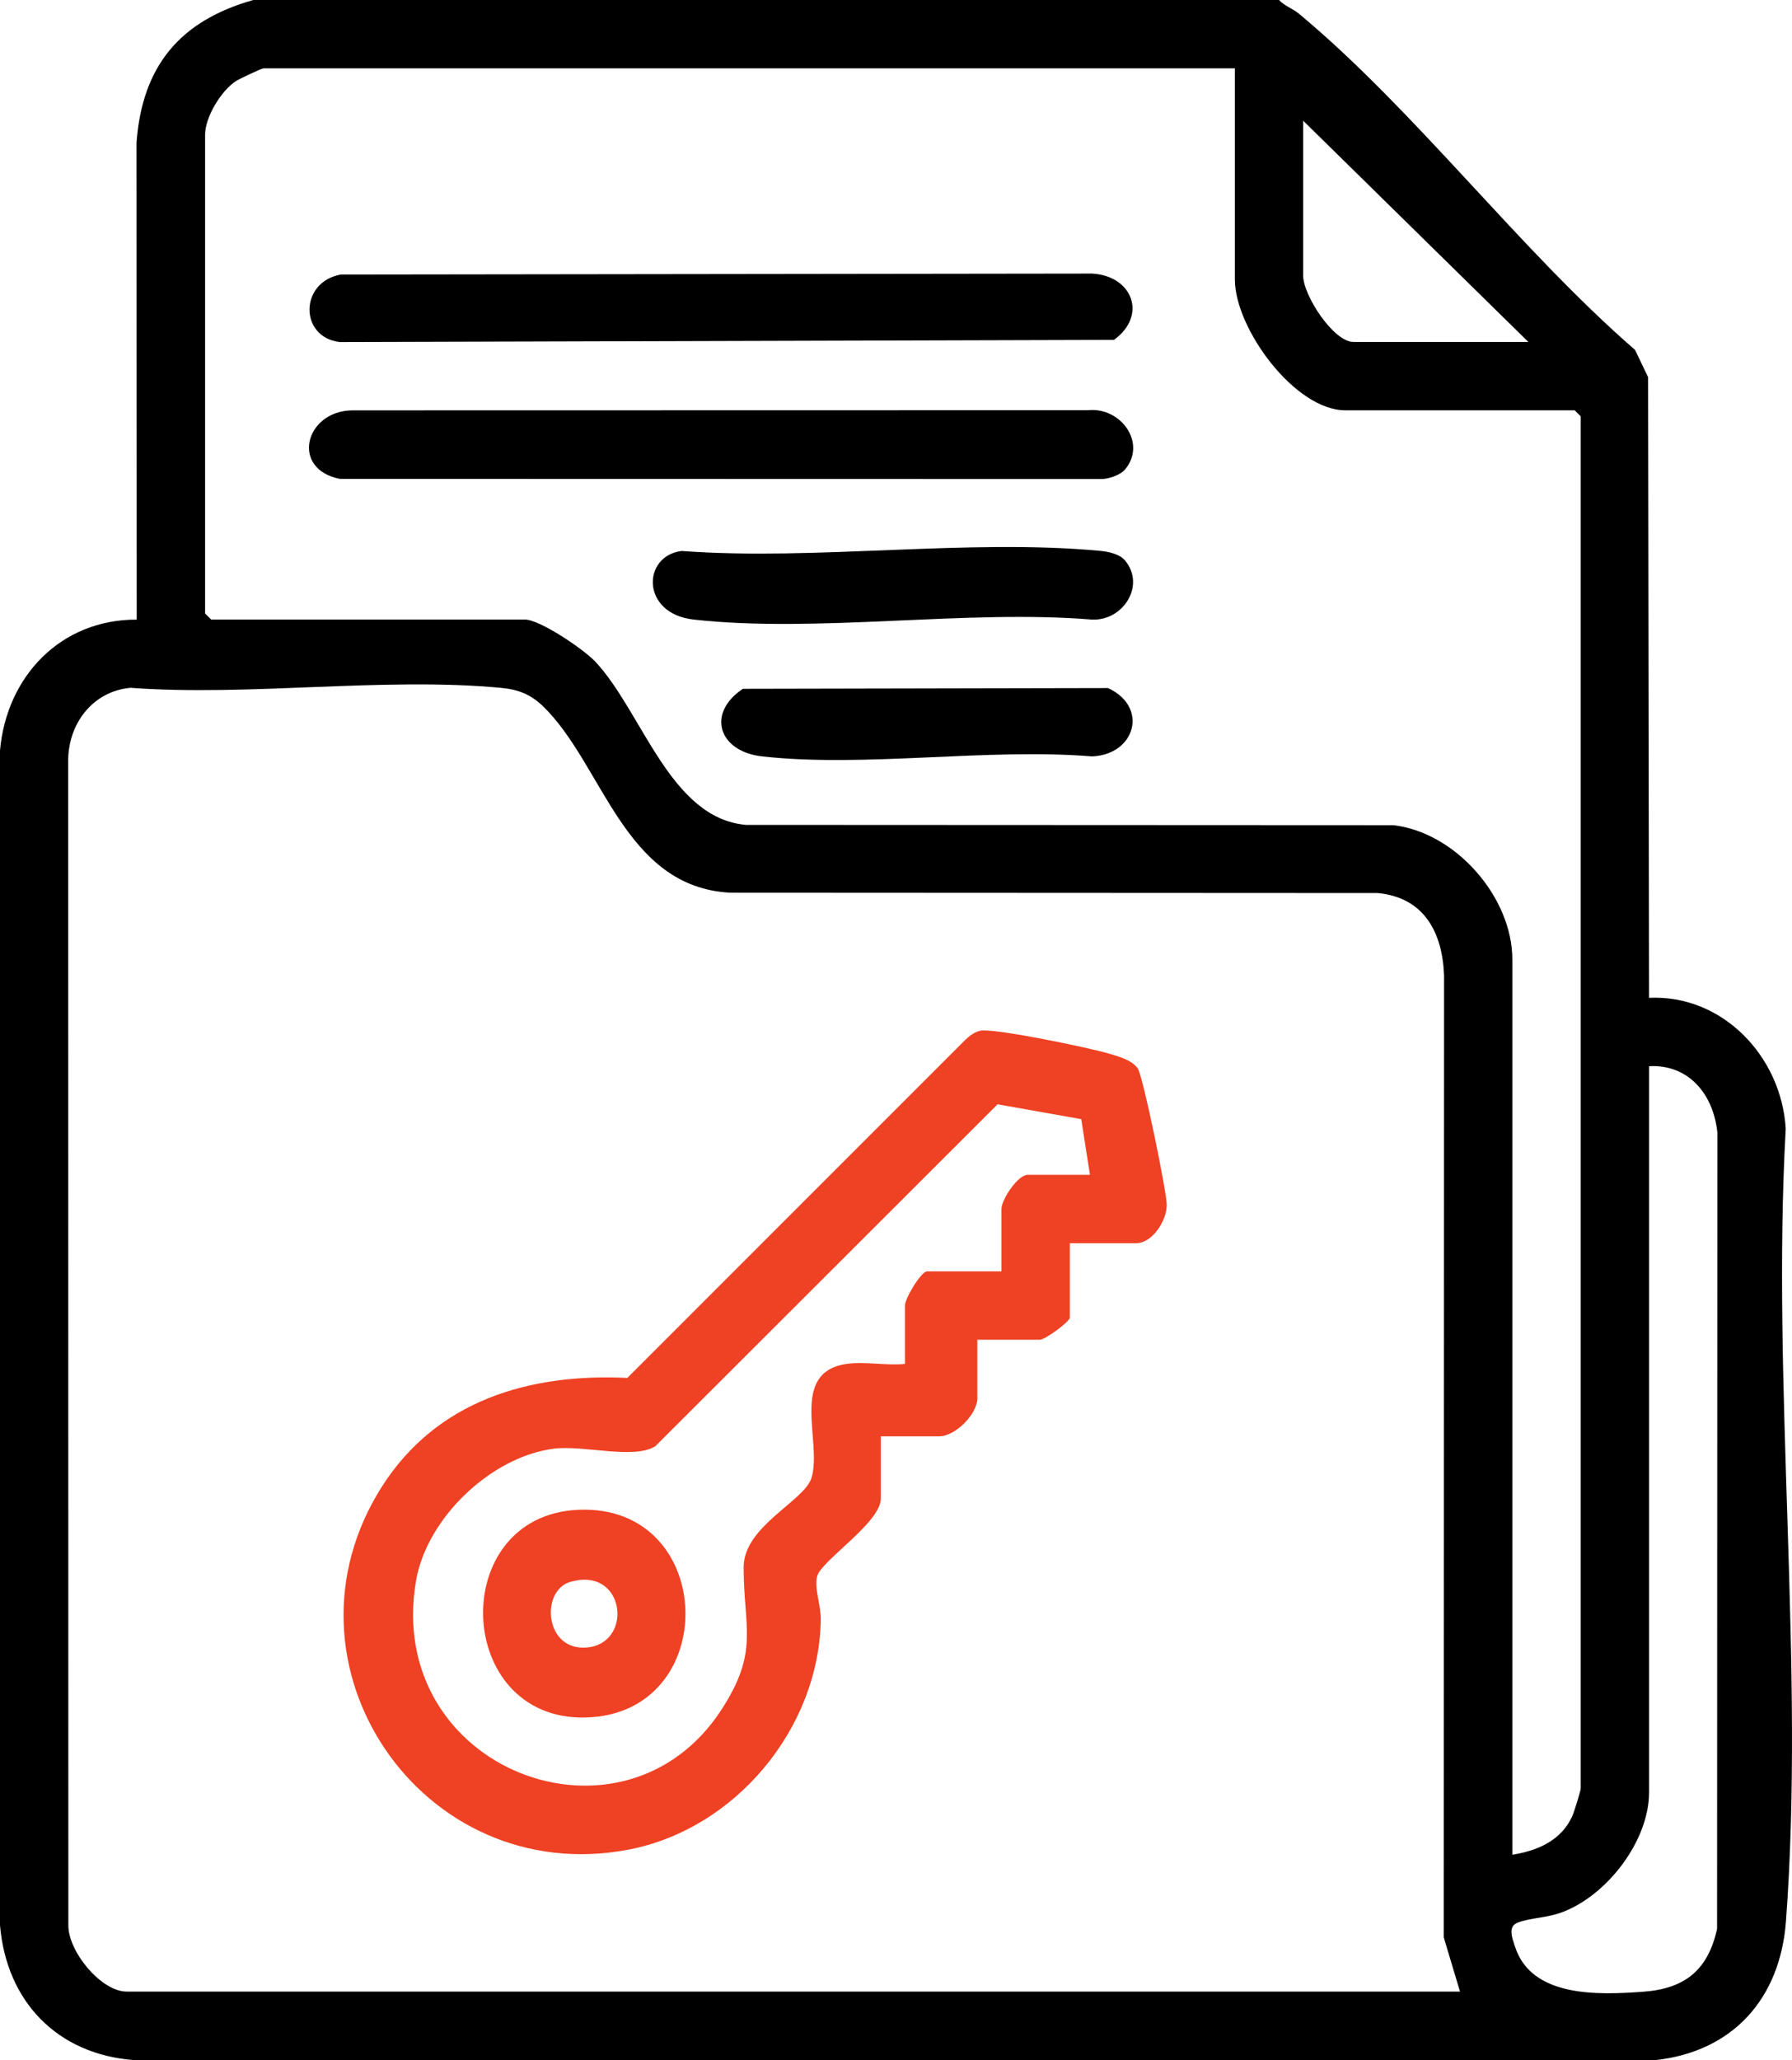
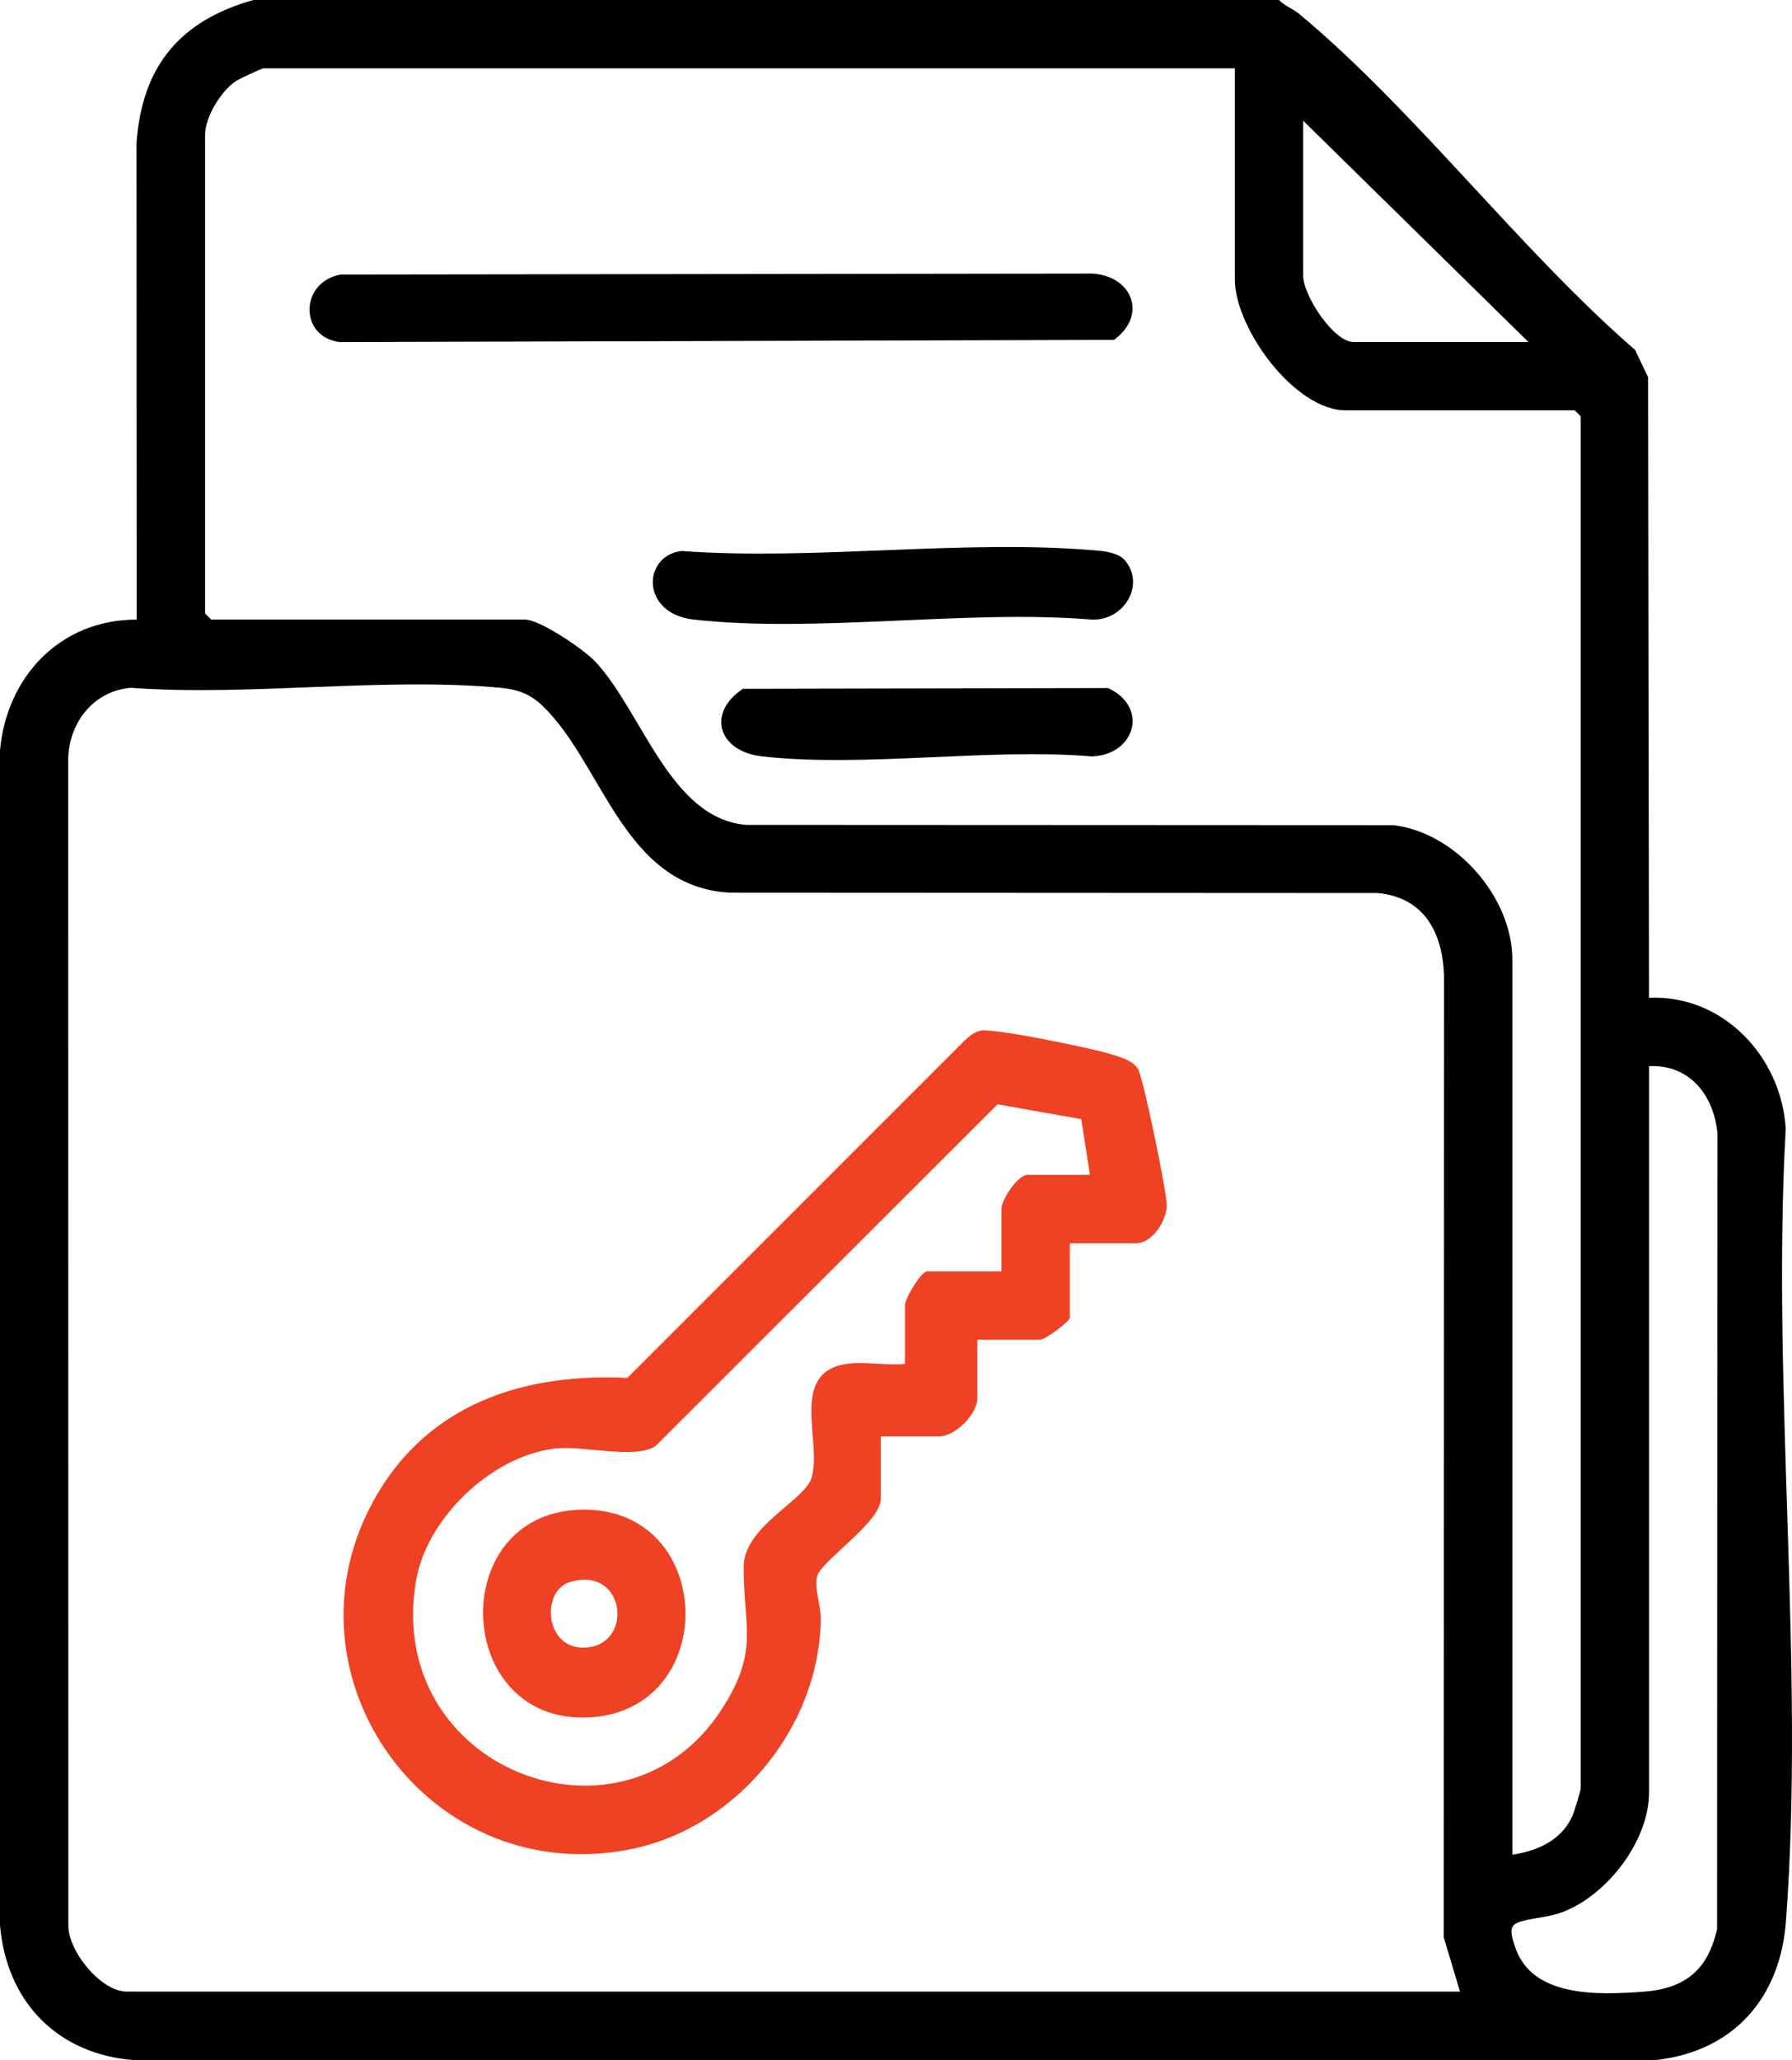
<svg xmlns="http://www.w3.org/2000/svg" xmlns:xlink="http://www.w3.org/1999/xlink" id="Layer_12" data-name="Layer 12" viewBox="278.85 221 482.38 554.39">
  <defs>
    <style>
      .cls-1 {
        fill: url(#linear-gradient-2);
      }

      .cls-2 {
        fill: url(#linear-gradient);
      }
    </style>
    <linearGradient id="linear-gradient" x1="371.32" y1="609.13" x2="592.91" y2="609.13" gradientUnits="userSpaceOnUse">
      <stop offset="0" stop-color="#ef4123" />
      <stop offset="1" stop-color="#ef4123" />
    </linearGradient>
    <linearGradient id="linear-gradient-2" x1="408.89" y1="655.23" x2="463.37" y2="655.23" xlink:href="#linear-gradient" />
  </defs>
  <path d="M623.14,221c1.55,1.66,3.64,2.25,5.45,3.76,31.29,26.05,59.26,63.37,90.4,90.41l3.5,7.33.25,167.02c19.82-.93,35.64,15.81,36.8,35.2-3.87,69.42,5.21,144.56.06,213.32-1.55,20.73-14.23,35.07-35.19,37.35h-409.35c-20.76-1.51-34.49-15.77-36.21-36.33v-316.12c1.77-19.97,16.39-35.27,36.8-35.2l-.05-128.35c1.51-20.6,11.68-32.82,31.44-38.39h276.09ZM611.23,239.4h-261.47c-.48,0-6.46,2.81-7.4,3.42-4.04,2.65-8.3,9.71-8.3,14.44v128.84l1.62,1.62h84.45c4.06,0,15.89,8.04,18.98,11.34,12.7,13.59,20.08,42.14,40.54,43.92l174.24.08c16.73,1.89,32.06,19.33,32.06,36.15v240.9c6.77-1.06,13.16-3.8,16.14-10.39.48-1.05,2.27-6.83,2.27-7.48v-369.2l-1.62-1.62h-61.71c-13.66,0-29.77-22.07-29.77-35.19v-56.84ZM690.27,313.03l-60.63-59.55v41.68c0,5.33,8.18,17.86,13.53,17.86h47.1ZM671.86,756.94l-4.37-14.58.08-258.85c-.42-11.61-5.39-21.02-17.87-22.19l-174.22-.09c-28.78-1.44-34.26-34.56-50.49-50.2-3.38-3.25-6.72-4.5-11.31-4.93-31.56-2.97-67.66,2.35-99.7-.01-10.29.93-16.96,9.88-16.77,20.04l.04,312.95c-.08,7.01,8.78,17.86,15.7,17.86h358.92ZM722.75,507.91v195.43c0,12.98-11.15,27.5-23.09,32.13-4.44,1.72-8.63,1.54-12.24,2.9-2.77,1.04-1.52,4.08-.75,6.47,4.44,13.83,22.66,13,34.5,12.14,11.2-.81,17.45-5.8,19.89-16.92l.08-214.27c-1.03-10.15-7.55-18.42-18.39-17.88Z" />
  <path class="cls-2" d="M566.84,555.55v20.03c0,1.01-6.59,5.95-8.12,5.95h-16.78v15.7c0,4.33-5.93,10.29-10.29,10.29h-15.7v16.78c0,6.4-15.85,16.53-17.12,20.81-.91,3.05,1.02,7.89.96,11.69-.43,29.35-23.04,56.48-51.8,61.95-55.57,10.57-96.77-49.93-66.32-97.72,14.73-23.11,39.61-30.51,66.05-29.23l90.95-90.95c1.15-1.08,2.48-2.14,4.06-2.48,3.65-.78,29.51,4.63,34.56,6.14,2.56.76,6.31,1.72,7.85,4.06,1.41,2.14,7.79,33.21,7.78,36.71-.01,4.27-3.93,10.27-8.21,10.27h-17.86ZM506.75,588.03c4.73-.7,10.79.51,15.7,0v-15.7c0-1.96,4.38-9.2,5.95-9.2h20.03v-16.78c0-2.58,4.42-9.2,7.04-9.2h16.78l-2.34-14.98-22.53-4-92.12,92.01c-5.82,3.66-19.38-.39-27.47.68-16.92,2.25-34.11,18.78-36.96,35.58-8.62,50.71,55.77,75.44,82.25,34.61,10.21-15.75,5.95-21.88,5.95-38.35,0-10.98,16.43-17.81,18.28-24.03,2.92-9.84-6.17-28.33,9.42-30.64Z" />
  <path d="M370.58,294.88l202.21-.26c10.87.55,15.02,11.24,5.93,17.84l-208.42.59c-10.9-1.29-10.88-16.16.28-18.17Z" />
-   <path d="M581.67,347.36c-1.24,1.48-4.62,2.66-6.65,2.55l-204.72-.05c-13.31-2.65-9.37-18.19,3.27-18.43l198.18-.04c8.81-.91,15.91,8.86,9.92,15.98Z" />
  <path d="M581.67,371.8c5.62,6.68-.42,16.31-8.88,15.93-34-2.77-73.9,3.69-107.2,0-14.31-1.59-13.88-17.14-3.29-18.46,36.2,2.66,77.07-3.37,112.71-.03,2.21.21,5.2.83,6.65,2.55Z" />
  <path d="M478.82,406.36l98.28-.2c11.02,5.04,7.4,17.94-4.3,18.39-28.18-2.3-61.2,3.06-88.79,0-11.7-1.3-15.09-11.57-5.19-18.19Z" />
-   <path class="cls-1" d="M434.49,627.29c37.5-1.68,38.88,55.24,1.77,55.9-35.26.63-37.09-54.32-1.77-55.9ZM432.26,646.73c-7.99,2.38-6.85,18.84,4.81,17.59,12.42-1.33,10.02-22.02-4.81-17.59Z" />
+   <path class="cls-1" d="M434.49,627.29c37.5-1.68,38.88,55.24,1.77,55.9-35.26.63-37.09-54.32-1.77-55.9ZM432.26,646.73c-7.99,2.38-6.85,18.84,4.81,17.59,12.42-1.33,10.02-22.02-4.81-17.59" />
</svg>